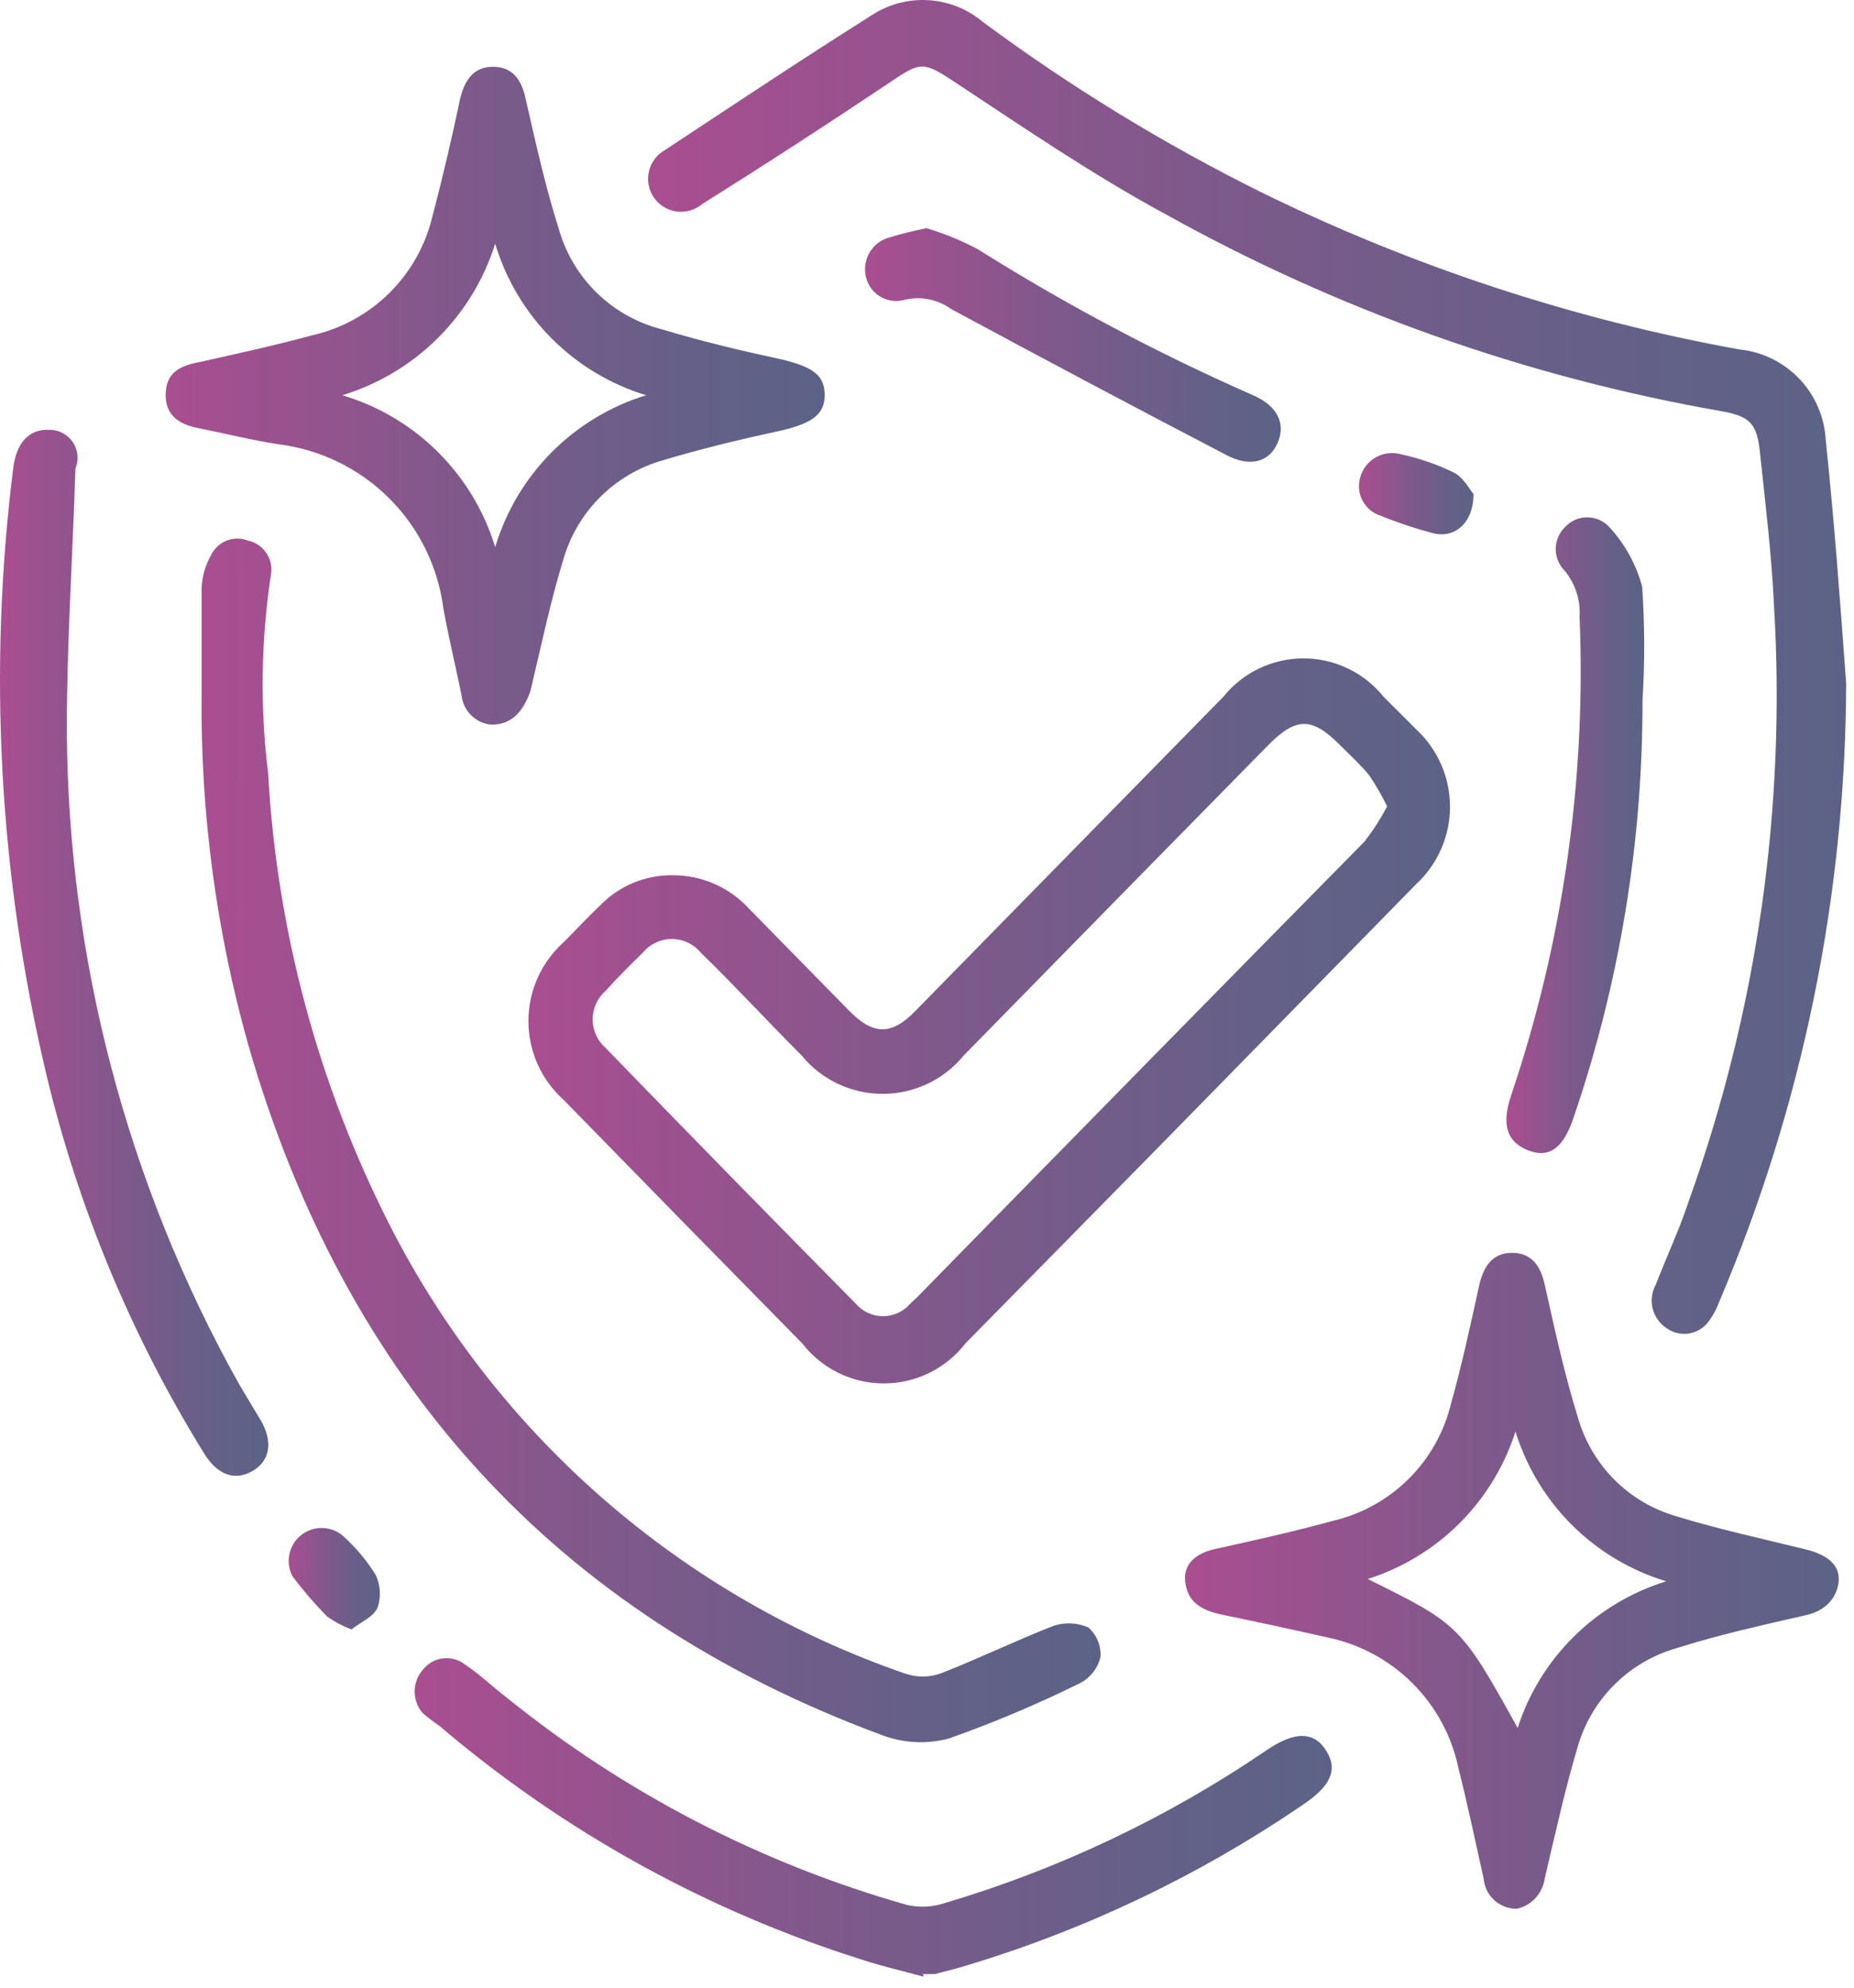
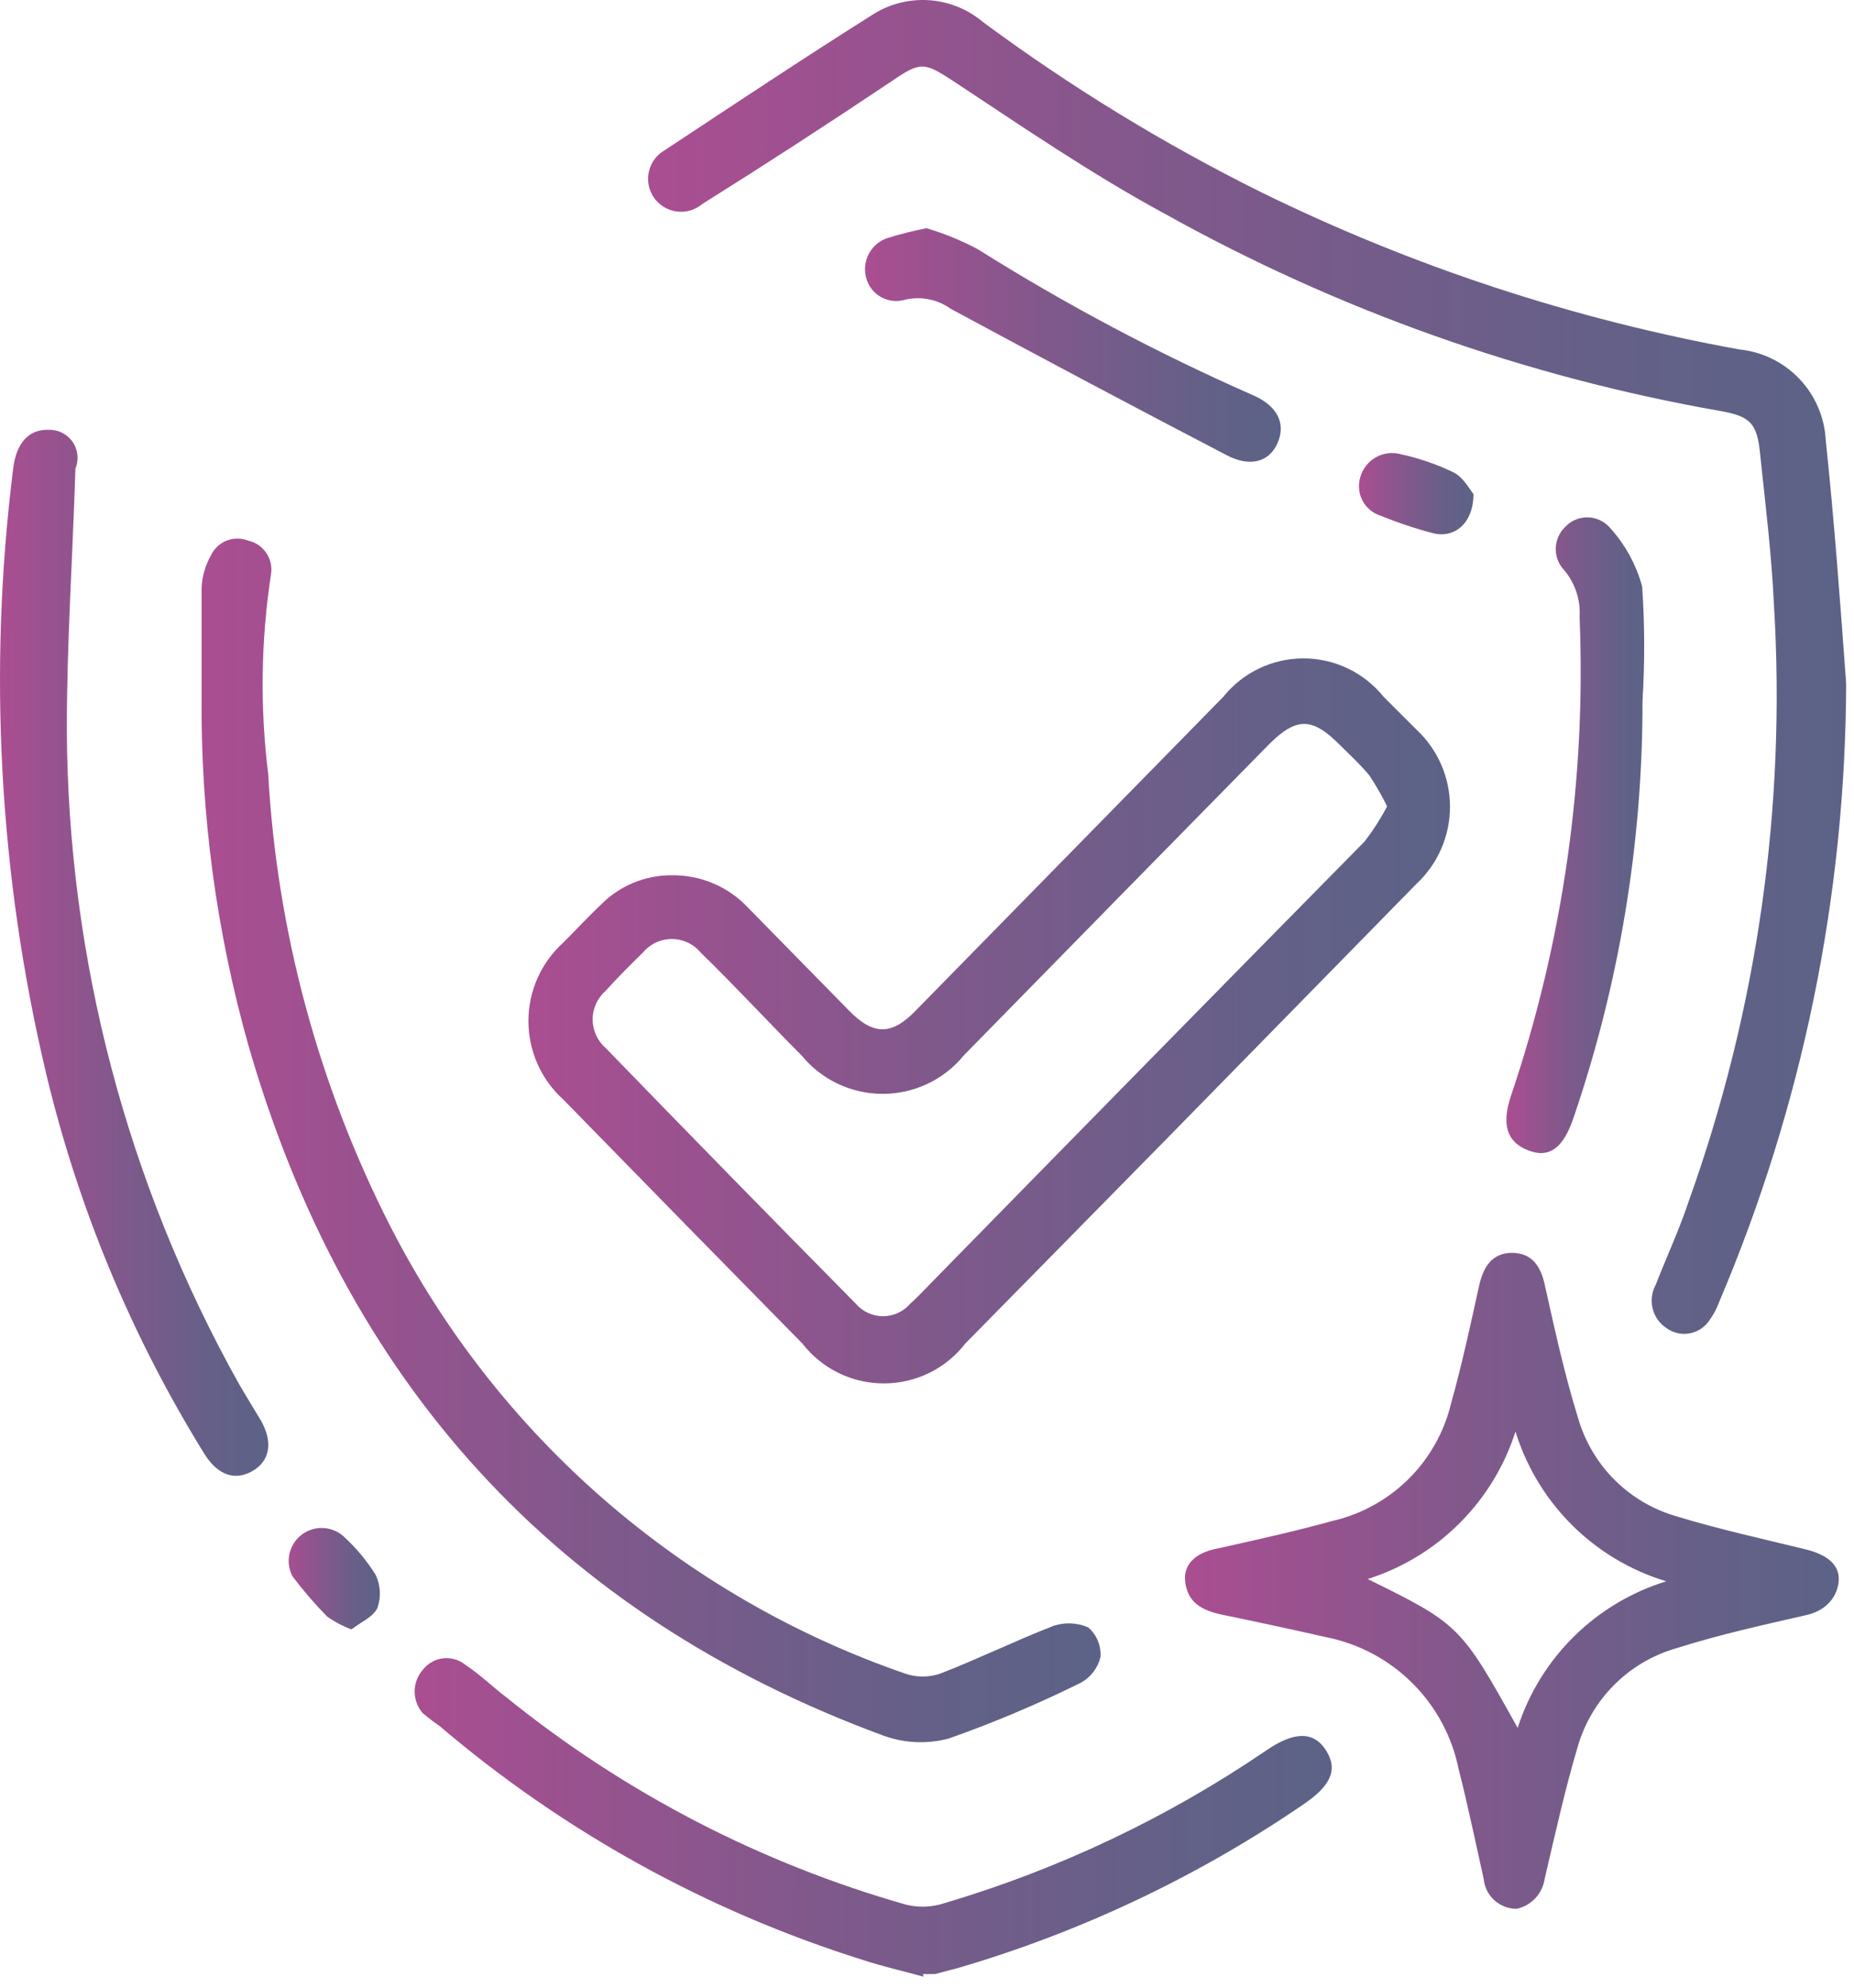
<svg xmlns="http://www.w3.org/2000/svg" fill="none" viewBox="0 0 69 74" height="74" width="69">
  <path fill="url(#paint0_linear_11_5)" d="M25.002 32.578C25.538 32.572 26.069 32.677 26.561 32.888C27.053 33.099 27.496 33.412 27.86 33.805L31.612 37.631C32.507 38.538 33.182 38.538 34.065 37.631L45.531 25.932C45.889 25.487 46.343 25.127 46.859 24.881C47.374 24.634 47.939 24.506 48.511 24.506C49.082 24.506 49.647 24.634 50.162 24.881C50.678 25.127 51.132 25.487 51.49 25.932C51.883 26.324 52.288 26.729 52.717 27.158C53.111 27.525 53.424 27.97 53.639 28.463C53.854 28.957 53.964 29.489 53.964 30.028C53.964 30.566 53.854 31.099 53.639 31.592C53.424 32.086 53.111 32.53 52.717 32.897L43.286 42.524L35.929 50.004C35.57 50.468 35.11 50.843 34.584 51.101C34.058 51.359 33.48 51.493 32.894 51.493C32.307 51.493 31.729 51.359 31.203 51.101C30.677 50.843 30.217 50.468 29.858 50.004C26.891 46.988 23.927 43.963 20.968 40.93C20.558 40.56 20.23 40.109 20.006 39.606C19.782 39.102 19.666 38.556 19.666 38.005C19.666 37.453 19.782 36.908 20.006 36.404C20.23 35.9 20.558 35.449 20.968 35.08C21.434 34.614 21.887 34.124 22.366 33.67C22.71 33.322 23.121 33.046 23.574 32.858C24.026 32.671 24.512 32.576 25.002 32.578ZM51.625 30.015C51.43 29.617 51.209 29.232 50.963 28.863C50.632 28.458 50.227 28.09 49.847 27.71C48.829 26.692 48.241 26.692 47.223 27.71C43.438 31.561 39.653 35.419 35.867 39.286C35.502 39.733 35.041 40.093 34.52 40.34C33.998 40.587 33.428 40.715 32.851 40.715C32.273 40.715 31.703 40.587 31.182 40.34C30.66 40.093 30.2 39.733 29.834 39.286C28.608 38.06 27.381 36.723 26.081 35.46C25.95 35.301 25.785 35.173 25.599 35.085C25.412 34.997 25.209 34.951 25.002 34.951C24.796 34.951 24.592 34.997 24.405 35.085C24.219 35.173 24.054 35.301 23.923 35.46C23.445 35.926 22.979 36.392 22.537 36.883C22.386 37.015 22.265 37.178 22.182 37.361C22.099 37.544 22.056 37.743 22.056 37.944C22.056 38.145 22.099 38.343 22.182 38.526C22.265 38.709 22.386 38.872 22.537 39.004C25.628 42.193 28.73 45.365 31.845 48.52C31.971 48.668 32.127 48.786 32.302 48.867C32.478 48.949 32.669 48.991 32.863 48.991C33.056 48.991 33.248 48.949 33.423 48.867C33.599 48.786 33.755 48.668 33.881 48.52C34.224 48.214 34.531 47.871 34.849 47.552C40.147 42.14 45.461 36.727 50.791 31.315C51.105 30.906 51.384 30.471 51.625 30.015Z" />
  <path fill="url(#paint1_linear_11_5)" d="M68.708 25.441C68.685 33.348 67.08 41.17 63.987 48.447C63.882 48.734 63.733 49.003 63.545 49.244C63.361 49.464 63.1 49.605 62.815 49.639C62.53 49.673 62.243 49.598 62.012 49.428C61.758 49.257 61.577 48.998 61.505 48.701C61.432 48.404 61.473 48.09 61.62 47.822C62.025 46.779 62.503 45.761 62.846 44.719C65.395 37.615 66.476 30.068 66.022 22.535C65.936 20.659 65.704 18.782 65.507 16.906C65.397 15.753 65.139 15.496 64.036 15.3C56.768 14.026 49.766 11.539 43.323 7.942C40.65 6.495 38.05 4.717 35.487 3.024C34.383 2.301 34.261 2.289 33.182 3.024C30.852 4.586 28.501 6.111 26.13 7.598C26 7.708 25.847 7.788 25.683 7.835C25.519 7.882 25.348 7.895 25.179 7.872C25.01 7.848 24.847 7.79 24.702 7.701C24.557 7.611 24.432 7.493 24.335 7.352C24.239 7.212 24.172 7.053 24.14 6.885C24.109 6.718 24.112 6.546 24.151 6.38C24.189 6.213 24.262 6.057 24.364 5.921C24.466 5.784 24.596 5.671 24.745 5.587C27.308 3.895 29.846 2.203 32.434 0.572C33.059 0.16 33.8 -0.038 34.547 0.006C35.294 0.05 36.007 0.335 36.579 0.817C39.839 3.231 43.307 5.353 46.941 7.157C52.573 9.921 58.561 11.889 64.735 13.007C65.585 13.093 66.375 13.48 66.965 14.099C67.554 14.717 67.902 15.526 67.948 16.379C68.266 19.396 68.487 22.412 68.708 25.441Z" />
-   <path fill="url(#paint2_linear_11_5)" d="M18.282 26.974C18 26.948 17.737 26.824 17.536 26.625C17.334 26.426 17.208 26.164 17.178 25.883C16.958 24.804 16.7 23.737 16.504 22.67C16.309 21.112 15.6 19.663 14.49 18.552C13.379 17.442 11.931 16.733 10.372 16.538C9.342 16.379 8.373 16.134 7.392 15.937C6.681 15.803 6.166 15.471 6.166 14.711C6.166 13.951 6.583 13.632 7.392 13.485C8.815 13.166 10.225 12.859 11.623 12.479C12.712 12.232 13.709 11.684 14.501 10.896C15.292 10.109 15.846 9.115 16.099 8.028C16.479 6.593 16.811 5.158 17.117 3.711C17.276 3.012 17.608 2.485 18.343 2.485C19.079 2.485 19.422 2.975 19.57 3.711C19.938 5.317 20.293 6.936 20.796 8.518C21.051 9.424 21.54 10.246 22.214 10.903C22.888 11.559 23.723 12.027 24.634 12.258C26.02 12.675 27.43 13.019 28.853 13.325C30.275 13.632 30.692 13.963 30.692 14.711C30.692 15.459 30.177 15.79 28.865 16.072C27.553 16.354 26.032 16.722 24.647 17.139C23.773 17.392 22.977 17.861 22.333 18.505C21.69 19.148 21.22 19.944 20.968 20.818C20.477 22.425 20.134 24.068 19.741 25.723C19.447 26.545 19.006 26.974 18.282 26.974ZM18.429 9.07C18.011 10.402 17.274 11.612 16.283 12.595C15.291 13.578 14.075 14.304 12.739 14.711C14.081 15.11 15.303 15.835 16.295 16.822C17.288 17.808 18.021 19.025 18.429 20.364C18.829 19.033 19.551 17.821 20.53 16.835C21.51 15.849 22.717 15.12 24.046 14.711C22.717 14.307 21.509 13.58 20.529 12.596C19.549 11.611 18.828 10.4 18.429 9.07Z" />
  <path fill="url(#paint3_linear_11_5)" d="M56.445 71.048C56.138 71.049 55.842 70.935 55.614 70.729C55.387 70.522 55.246 70.238 55.218 69.932C54.912 68.571 54.63 67.197 54.286 65.848C54.041 64.639 53.445 63.529 52.573 62.657C51.7 61.784 50.59 61.188 49.381 60.943C48.041 60.641 46.716 60.354 45.408 60.085C44.537 59.888 44.182 59.508 44.108 58.858C44.035 58.208 44.525 57.779 45.334 57.632C46.769 57.313 48.204 56.994 49.627 56.602C50.689 56.351 51.66 55.809 52.433 55.039C53.206 54.268 53.75 53.298 54.004 52.236C54.409 50.789 54.728 49.318 55.047 47.858C55.206 47.147 55.537 46.632 56.273 46.632C57.009 46.632 57.352 47.135 57.499 47.858C57.867 49.502 58.223 51.145 58.726 52.764C58.975 53.639 59.444 54.437 60.087 55.081C60.731 55.724 61.529 56.193 62.405 56.443C63.974 56.921 65.593 57.276 67.2 57.669C68.046 57.877 68.499 58.282 68.426 58.895C68.352 59.508 67.899 59.974 67.2 60.121C65.593 60.489 63.974 60.845 62.392 61.348C61.517 61.598 60.72 62.067 60.077 62.711C59.433 63.355 58.964 64.151 58.714 65.027C58.235 66.633 57.88 68.264 57.487 69.932C57.448 70.202 57.327 70.454 57.141 70.653C56.955 70.853 56.712 70.991 56.445 71.048ZM56.445 53.144C56.048 54.462 55.337 55.664 54.37 56.645C53.405 57.626 52.214 58.356 50.902 58.773C54.311 60.453 54.372 60.514 56.482 64.315C56.897 63.028 57.616 61.86 58.579 60.91C59.542 59.96 60.72 59.256 62.012 58.858C60.668 58.452 59.447 57.717 58.46 56.719C57.473 55.721 56.751 54.492 56.359 53.144H56.445Z" />
  <path fill="url(#paint4_linear_11_5)" d="M7.503 25.858C7.503 24.534 7.503 23.209 7.503 21.885C7.521 21.454 7.643 21.033 7.858 20.659C7.976 20.414 8.181 20.223 8.433 20.123C8.686 20.023 8.966 20.021 9.22 20.119C9.493 20.176 9.735 20.334 9.896 20.561C10.058 20.789 10.127 21.069 10.09 21.346C9.71 23.814 9.673 26.323 9.98 28.802C10.308 34.673 11.858 40.412 14.53 45.651C18.525 53.464 25.39 59.428 33.684 62.292C34.11 62.439 34.572 62.439 34.997 62.292C36.419 61.74 37.793 61.066 39.215 60.514C39.637 60.375 40.096 60.397 40.503 60.575C40.659 60.712 40.781 60.882 40.86 61.074C40.938 61.265 40.971 61.472 40.956 61.679C40.908 61.881 40.817 62.071 40.69 62.235C40.563 62.4 40.404 62.536 40.221 62.635C38.629 63.424 36.991 64.116 35.316 64.708C34.506 64.925 33.649 64.887 32.863 64.597C20.637 60.085 12.849 51.415 9.244 38.906C8.048 34.662 7.461 30.268 7.503 25.858Z" />
  <path fill="url(#paint5_linear_11_5)" d="M2.806 17.446C2.708 20.671 2.487 23.909 2.487 27.146C2.524 35.675 4.727 44.055 8.888 51.501C9.158 51.967 9.44 52.42 9.71 52.874C10.164 53.671 10.053 54.37 9.403 54.75C8.754 55.13 8.104 54.91 7.613 54.125C4.899 49.746 2.908 44.96 1.715 39.949C-0.034 32.585 -0.449 24.968 0.488 17.458C0.599 16.477 1.089 15.962 1.825 15.999C1.999 15.995 2.17 16.035 2.325 16.115C2.479 16.195 2.611 16.312 2.708 16.456C2.806 16.6 2.866 16.766 2.883 16.939C2.9 17.111 2.873 17.286 2.806 17.446Z" />
  <path fill="url(#paint6_linear_11_5)" d="M34.371 73.574C33.611 73.365 32.851 73.194 32.102 72.948C26.323 71.133 20.968 68.171 16.357 64.242C16.14 64.093 15.931 63.934 15.731 63.764C15.538 63.541 15.432 63.255 15.432 62.96C15.432 62.665 15.538 62.38 15.731 62.157C15.821 62.039 15.934 61.94 16.063 61.866C16.192 61.792 16.334 61.745 16.481 61.727C16.628 61.708 16.778 61.72 16.921 61.76C17.064 61.8 17.197 61.868 17.313 61.961C17.865 62.329 18.343 62.795 18.858 63.187C23.25 66.735 28.314 69.359 33.746 70.901C34.209 71.009 34.692 70.988 35.144 70.839C39.403 69.578 43.441 67.662 47.113 65.162C48.179 64.426 48.903 64.438 49.357 65.162C49.81 65.885 49.516 66.486 48.474 67.185C44.553 69.861 40.237 71.905 35.683 73.243L34.8 73.476C34.653 73.476 34.494 73.476 34.347 73.476L34.371 73.574Z" />
  <path fill="url(#paint7_linear_11_5)" d="M61.129 26.079C61.137 31.356 60.271 36.598 58.566 41.592C58.186 42.732 57.659 43.125 56.874 42.818C56.089 42.512 55.868 41.874 56.236 40.782C58.171 35.05 59.036 29.01 58.787 22.964C58.809 22.634 58.763 22.303 58.654 21.992C58.544 21.68 58.373 21.393 58.15 21.149C57.972 20.927 57.884 20.647 57.902 20.364C57.92 20.08 58.043 19.814 58.248 19.616C58.352 19.503 58.479 19.412 58.62 19.35C58.762 19.288 58.915 19.256 59.069 19.256C59.224 19.256 59.377 19.288 59.518 19.35C59.659 19.412 59.786 19.503 59.891 19.616C60.473 20.246 60.894 21.008 61.117 21.836C61.212 23.249 61.216 24.666 61.129 26.079Z" />
  <path fill="url(#paint8_linear_11_5)" d="M34.482 8.494C35.144 8.691 35.785 8.954 36.395 9.279C39.67 11.338 43.092 13.154 46.634 14.711C47.566 15.116 47.861 15.79 47.542 16.502C47.223 17.213 46.499 17.397 45.629 16.931C42.211 15.149 38.798 13.338 35.389 11.498C35.146 11.322 34.868 11.201 34.574 11.142C34.28 11.082 33.977 11.087 33.684 11.155C33.536 11.199 33.381 11.214 33.227 11.197C33.073 11.18 32.924 11.133 32.789 11.057C32.654 10.982 32.536 10.88 32.441 10.757C32.346 10.635 32.277 10.495 32.237 10.345C32.157 10.051 32.188 9.737 32.327 9.465C32.465 9.193 32.7 8.982 32.986 8.874C33.477 8.719 33.976 8.592 34.482 8.494Z" />
  <path fill="url(#paint9_linear_11_5)" d="M54.838 18.39C54.838 19.469 54.139 20.046 53.342 19.849C52.679 19.675 52.028 19.458 51.392 19.199C51.246 19.155 51.11 19.081 50.992 18.983C50.874 18.886 50.777 18.765 50.706 18.629C50.635 18.493 50.592 18.345 50.58 18.192C50.567 18.039 50.585 17.886 50.632 17.74C50.723 17.433 50.931 17.174 51.21 17.019C51.49 16.863 51.819 16.823 52.128 16.906C52.798 17.051 53.448 17.273 54.066 17.568C54.446 17.74 54.679 18.194 54.838 18.39Z" />
  <path fill="url(#paint10_linear_11_5)" d="M13.082 60.649C12.761 60.529 12.456 60.368 12.175 60.17C11.713 59.7 11.283 59.201 10.887 58.674C10.754 58.424 10.712 58.135 10.768 57.857C10.825 57.578 10.976 57.328 11.195 57.149C11.415 56.97 11.691 56.872 11.974 56.873C12.258 56.874 12.533 56.973 12.751 57.154C13.227 57.58 13.639 58.072 13.978 58.613C14.162 58.996 14.189 59.437 14.051 59.839C13.892 60.195 13.414 60.379 13.082 60.649Z" />
  <defs>
    <linearGradient gradientUnits="userSpaceOnUse" y2="37.986" x2="53.919" y1="37.986" x1="19.619" id="paint0_linear_11_5">
      <stop stop-color="#AA4E91" />
      <stop stop-color="#A84E91" offset="0.02" />
      <stop stop-color="#7F598B" offset="0.45" />
      <stop stop-color="#656088" offset="0.79" />
      <stop stop-color="#5C6287" offset="1" />
    </linearGradient>
    <linearGradient gradientUnits="userSpaceOnUse" y2="24.816" x2="68.745" y1="24.816" x1="24.119" id="paint1_linear_11_5">
      <stop stop-color="#AA4E91" />
      <stop stop-color="#A84E91" offset="0.02" />
      <stop stop-color="#7F598B" offset="0.45" />
      <stop stop-color="#656088" offset="0.79" />
      <stop stop-color="#5C6287" offset="1" />
    </linearGradient>
    <linearGradient gradientUnits="userSpaceOnUse" y2="14.723" x2="30.643" y1="14.723" x1="6.166" id="paint2_linear_11_5">
      <stop stop-color="#AA4E91" />
      <stop stop-color="#A84E91" offset="0.02" />
      <stop stop-color="#7F598B" offset="0.45" />
      <stop stop-color="#656088" offset="0.79" />
      <stop stop-color="#5C6287" offset="1" />
    </linearGradient>
    <linearGradient gradientUnits="userSpaceOnUse" y2="58.809" x2="68.585" y1="58.809" x1="44.12" id="paint3_linear_11_5">
      <stop stop-color="#AA4E91" />
      <stop stop-color="#A84E91" offset="0.02" />
      <stop stop-color="#7F598B" offset="0.45" />
      <stop stop-color="#656088" offset="0.79" />
      <stop stop-color="#5C6287" offset="1" />
    </linearGradient>
    <linearGradient gradientUnits="userSpaceOnUse" y2="42.487" x2="41.018" y1="42.487" x1="7.49" id="paint4_linear_11_5">
      <stop stop-color="#AA4E91" />
      <stop stop-color="#A84E91" offset="0.02" />
      <stop stop-color="#7F598B" offset="0.45" />
      <stop stop-color="#656088" offset="0.79" />
      <stop stop-color="#5C6287" offset="1" />
    </linearGradient>
    <linearGradient gradientUnits="userSpaceOnUse" y2="35.473" x2="9.98" y1="35.473" x1="0.034" id="paint5_linear_11_5">
      <stop stop-color="#AA4E91" />
      <stop stop-color="#A84E91" offset="0.02" />
      <stop stop-color="#7F598B" offset="0.45" />
      <stop stop-color="#656088" offset="0.79" />
      <stop stop-color="#5C6287" offset="1" />
    </linearGradient>
    <linearGradient gradientUnits="userSpaceOnUse" y2="67.626" x2="49.541" y1="67.626" x1="15.412" id="paint6_linear_11_5">
      <stop stop-color="#AA4E91" />
      <stop stop-color="#A84E91" offset="0.02" />
      <stop stop-color="#7F598B" offset="0.45" />
      <stop stop-color="#656088" offset="0.79" />
      <stop stop-color="#5C6287" offset="1" />
    </linearGradient>
    <linearGradient gradientUnits="userSpaceOnUse" y2="31.082" x2="61.178" y1="31.082" x1="56.065" id="paint7_linear_11_5">
      <stop stop-color="#AA4E91" />
      <stop stop-color="#A84E91" offset="0.02" />
      <stop stop-color="#7F598B" offset="0.45" />
      <stop stop-color="#656088" offset="0.79" />
      <stop stop-color="#5C6287" offset="1" />
    </linearGradient>
    <linearGradient gradientUnits="userSpaceOnUse" y2="12.835" x2="47.689" y1="12.835" x1="32.176" id="paint8_linear_11_5">
      <stop stop-color="#AA4E91" />
      <stop stop-color="#A84E91" offset="0.02" />
      <stop stop-color="#7F598B" offset="0.45" />
      <stop stop-color="#656088" offset="0.79" />
      <stop stop-color="#5C6287" offset="1" />
    </linearGradient>
    <linearGradient gradientUnits="userSpaceOnUse" y2="18.341" x2="54.838" y1="18.341" x1="50.571" id="paint9_linear_11_5">
      <stop stop-color="#AA4E91" />
      <stop stop-color="#A84E91" offset="0.02" />
      <stop stop-color="#7F598B" offset="0.45" />
      <stop stop-color="#656088" offset="0.79" />
      <stop stop-color="#5C6287" offset="1" />
    </linearGradient>
    <linearGradient gradientUnits="userSpaceOnUse" y2="58.699" x2="14.125" y1="58.699" x1="10.654" id="paint10_linear_11_5">
      <stop stop-color="#AA4E91" />
      <stop stop-color="#A84E91" offset="0.02" />
      <stop stop-color="#7F598B" offset="0.45" />
      <stop stop-color="#656088" offset="0.79" />
      <stop stop-color="#5C6287" offset="1" />
    </linearGradient>
  </defs>
</svg>